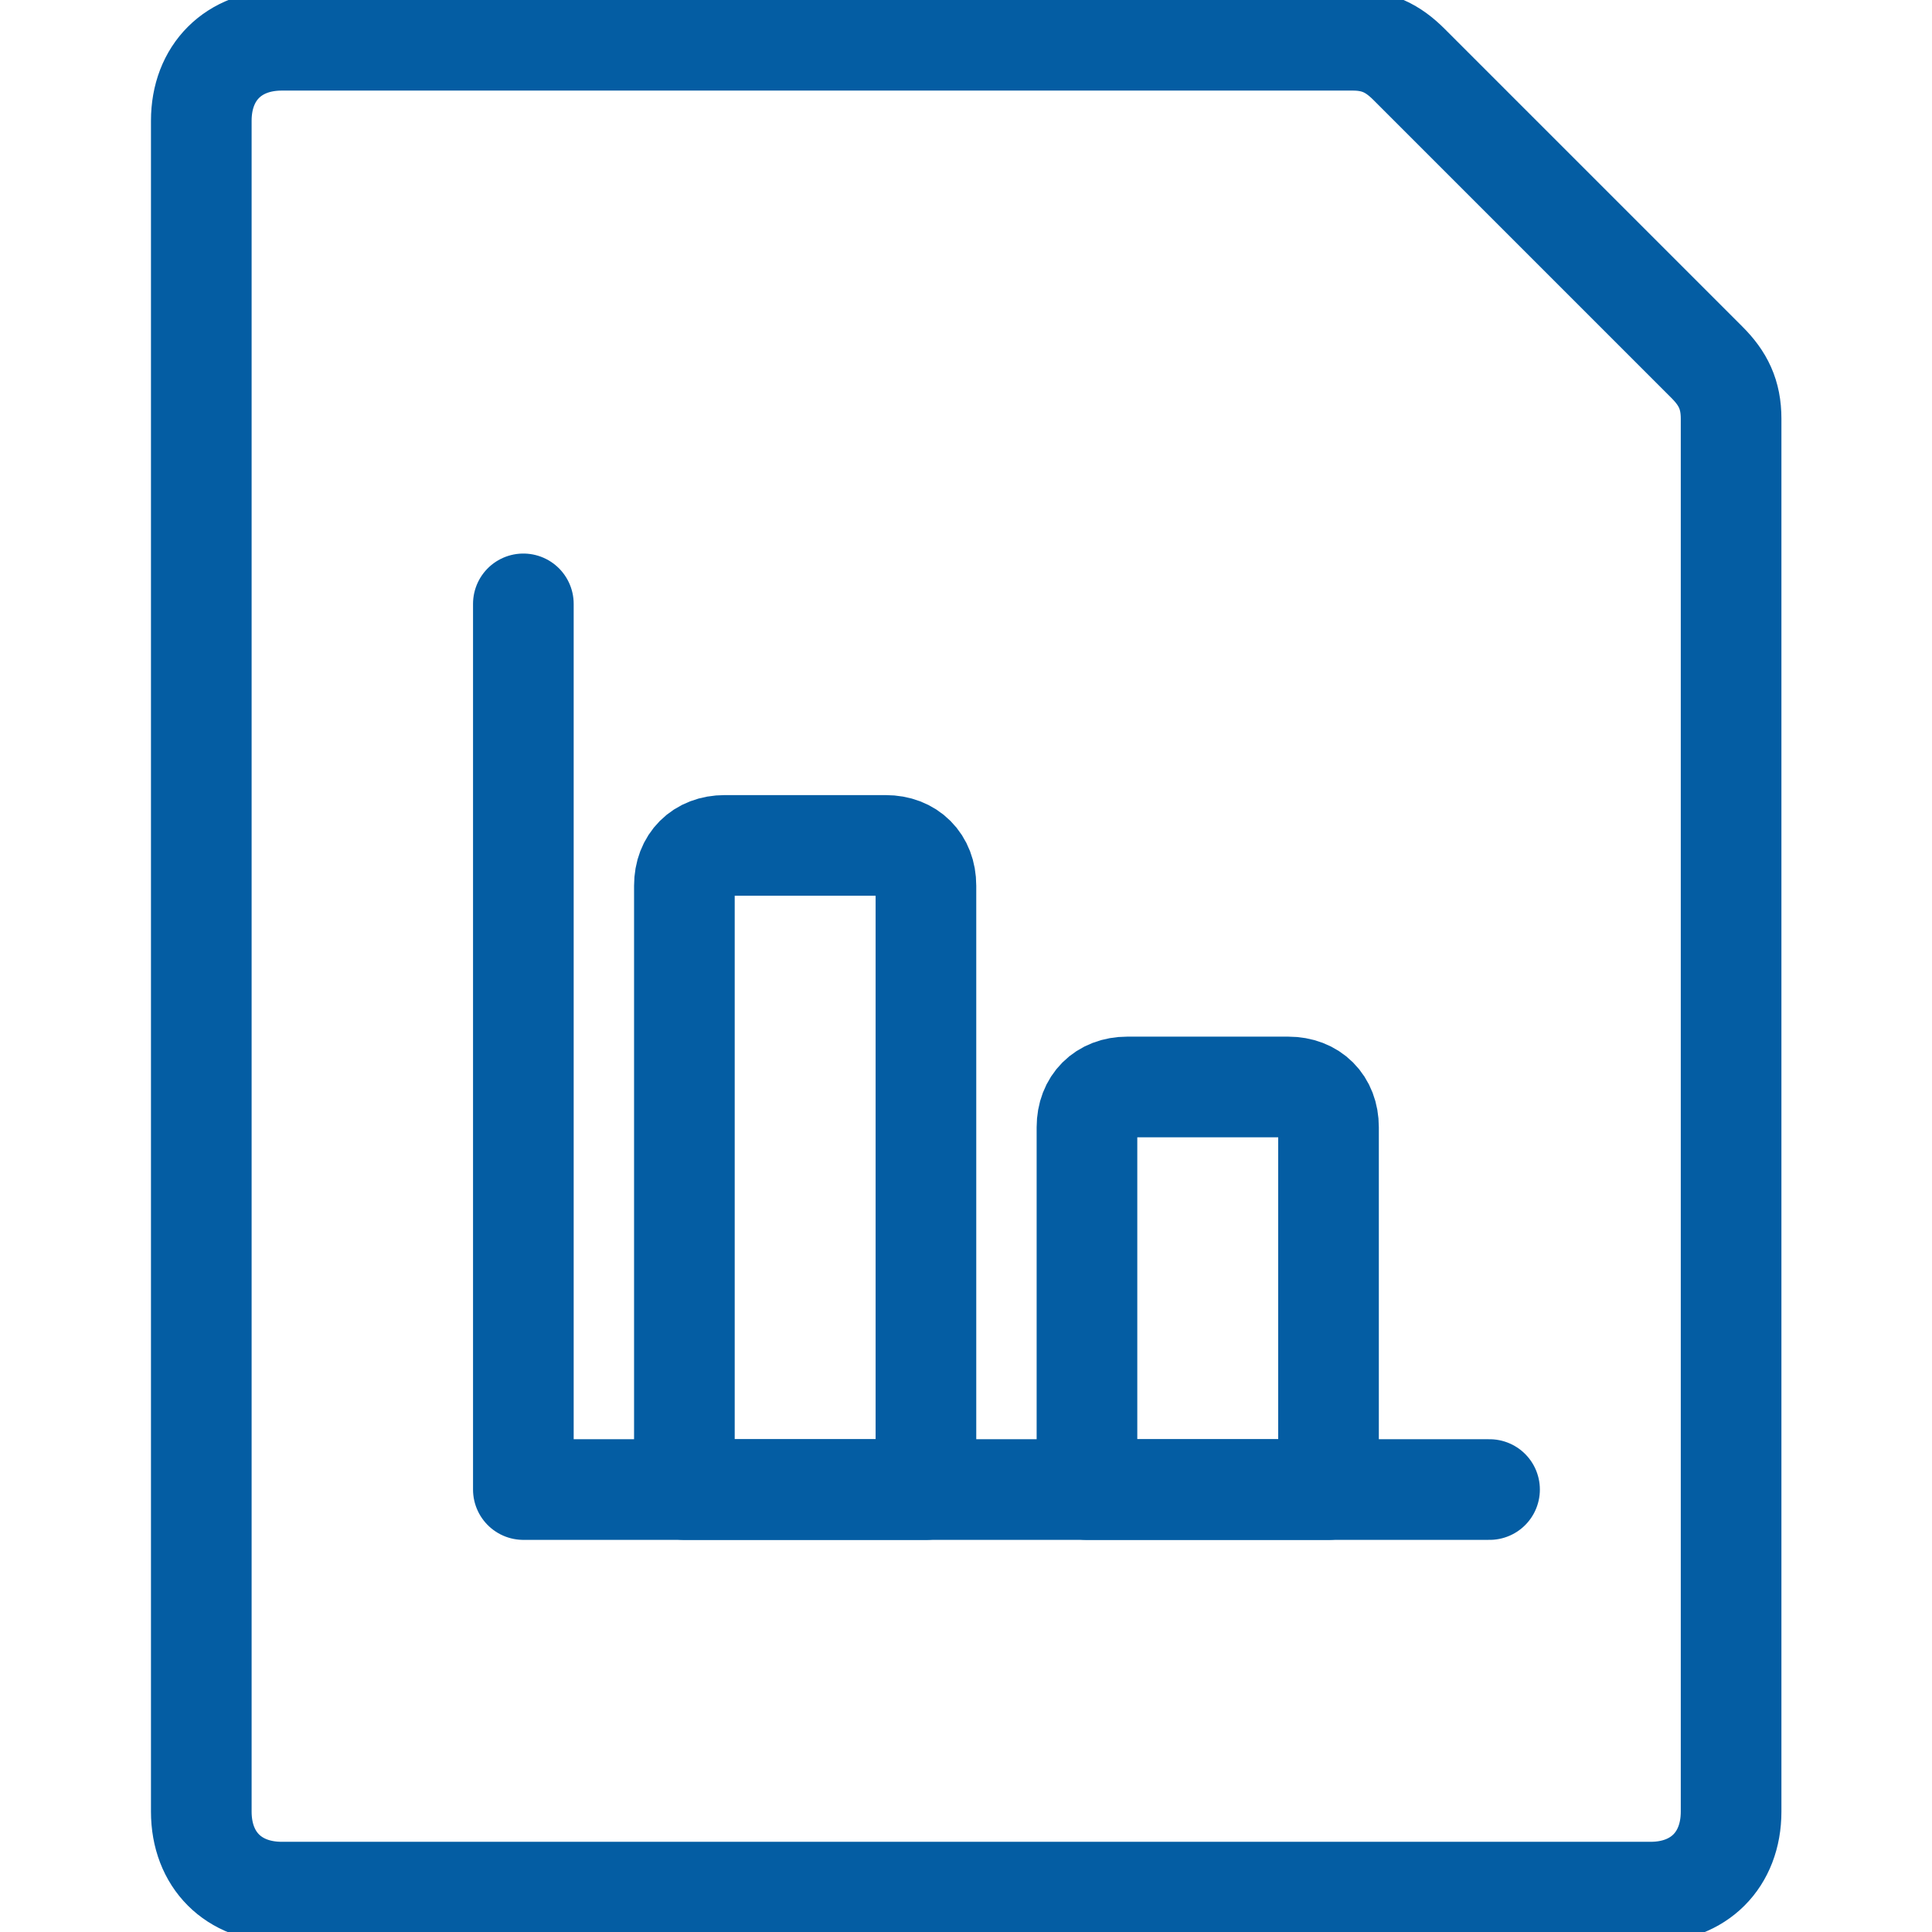
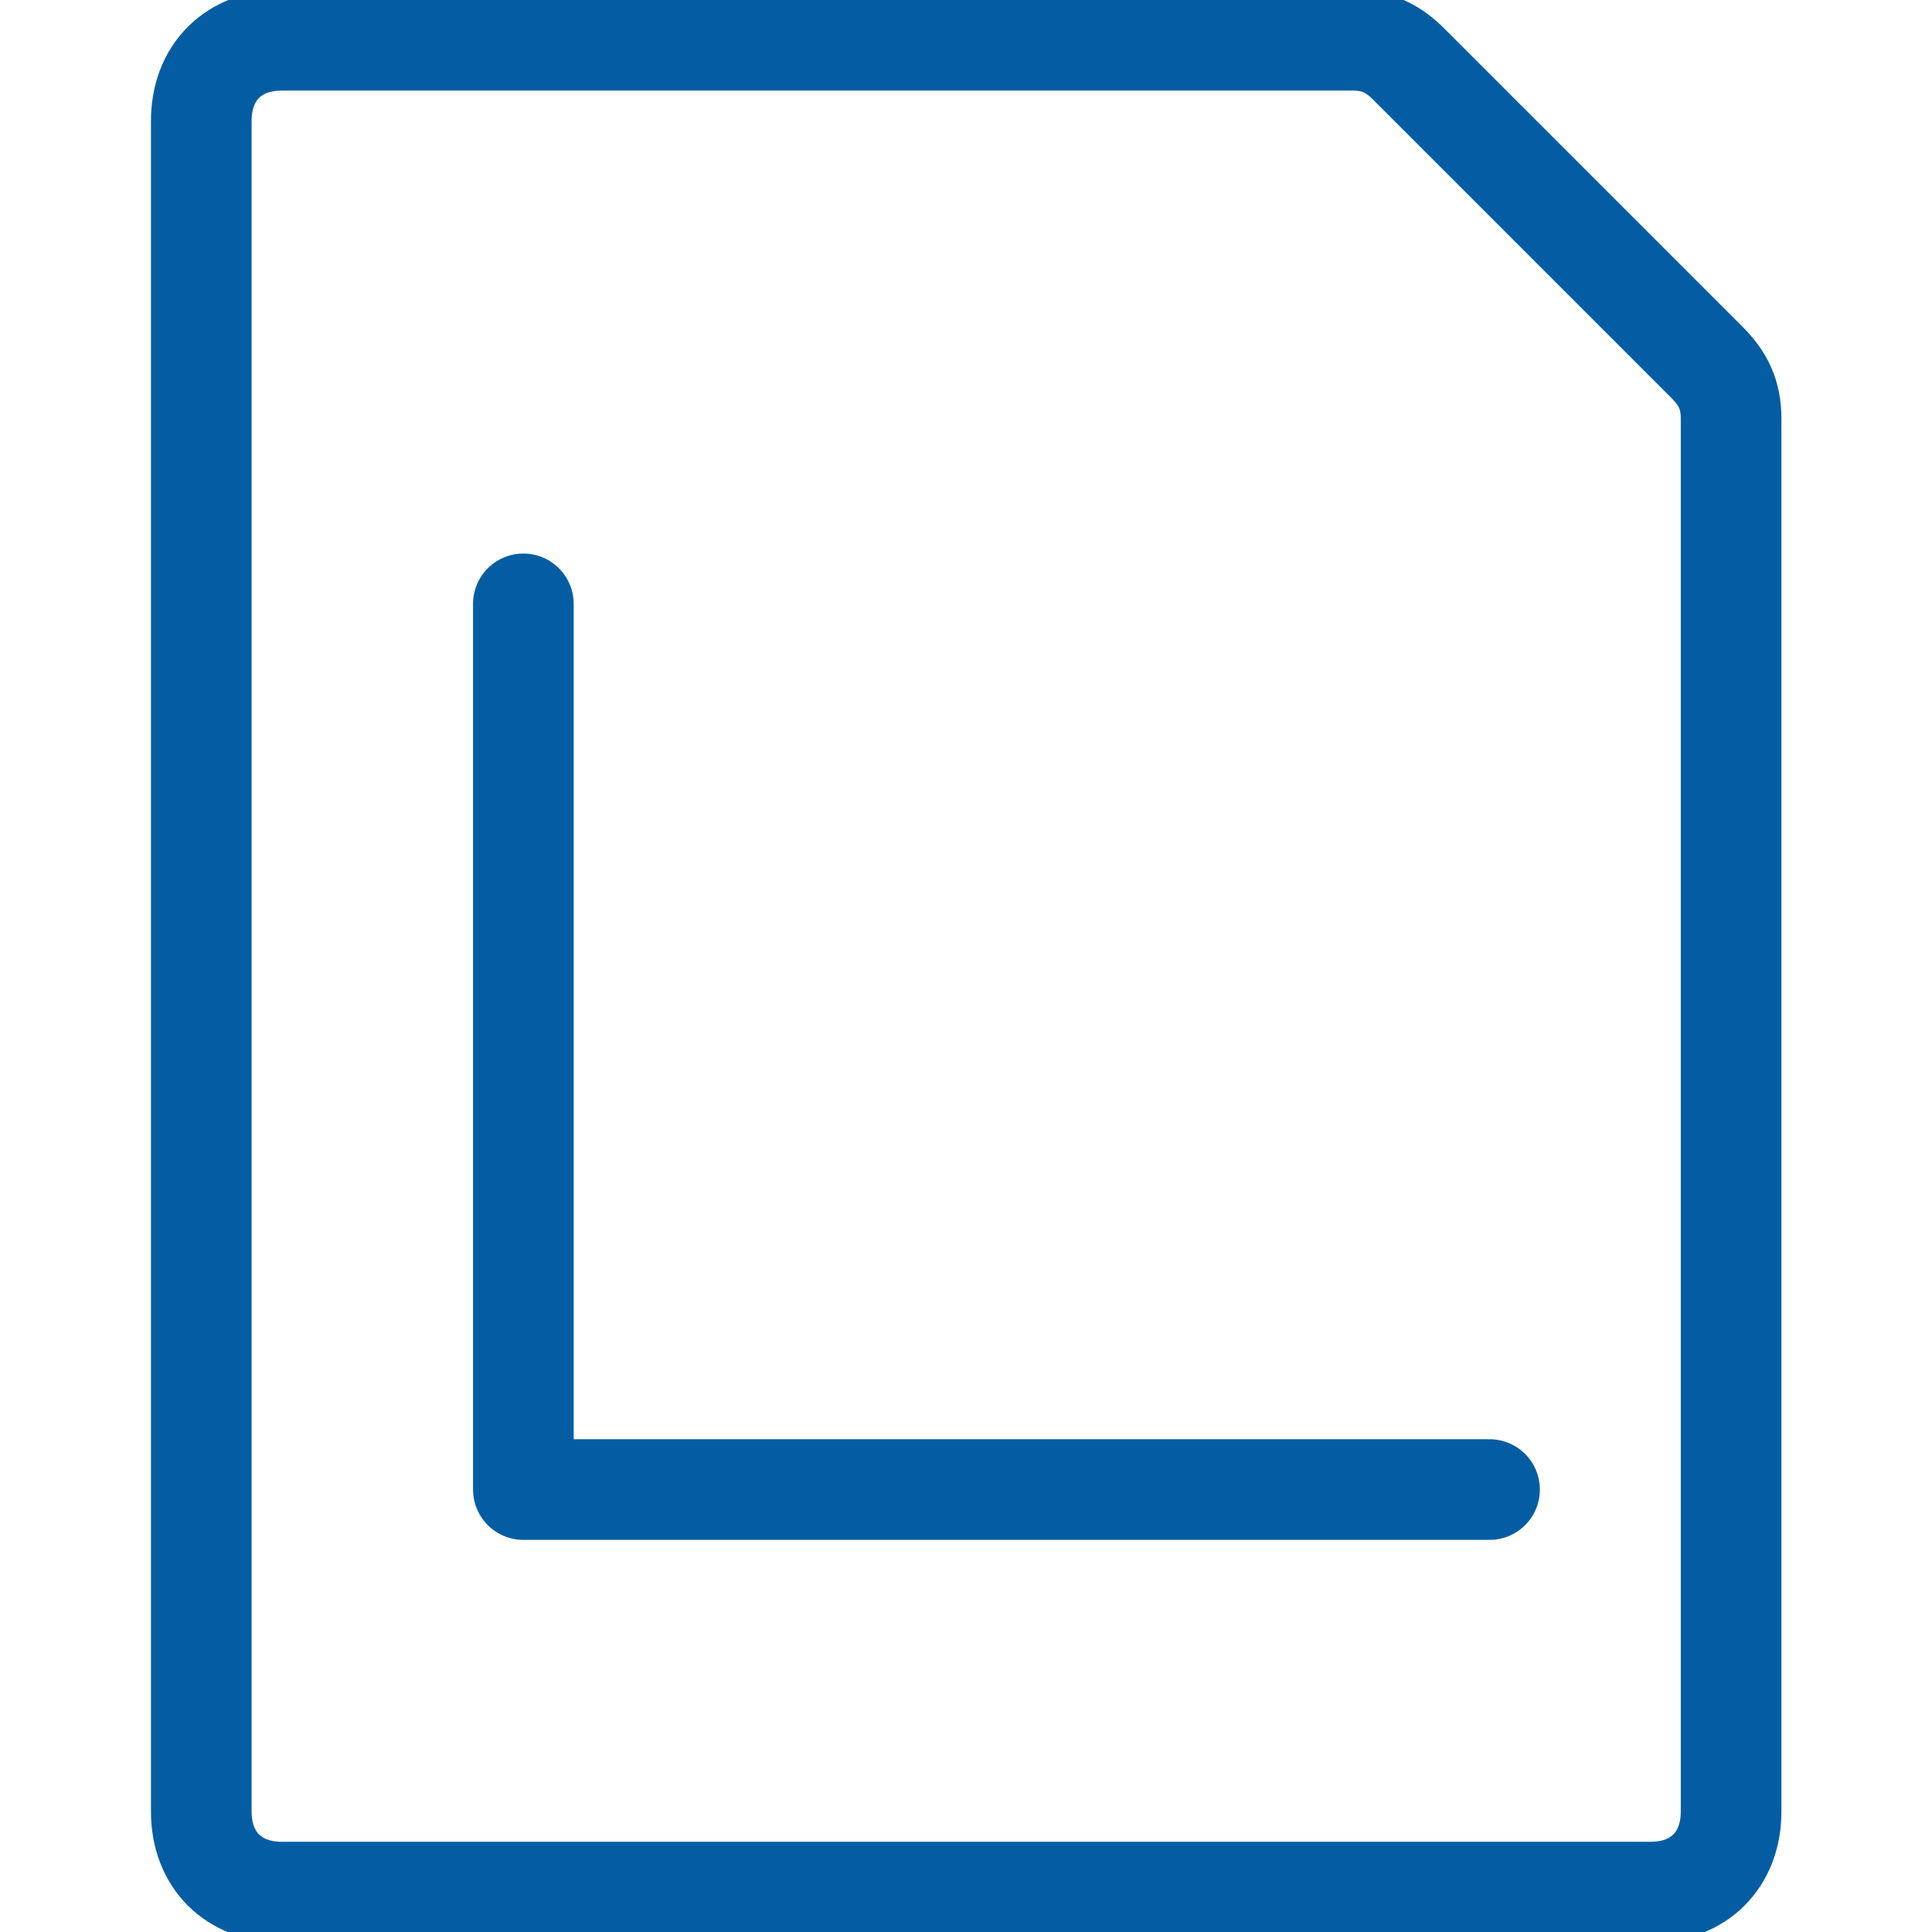
<svg xmlns="http://www.w3.org/2000/svg" version="1.1" id="Layer_1" x="0px" y="0px" viewBox="0 0 40 40" style="enable-background:new 0 0 40 40;" xml:space="preserve">
  <style type="text/css">
	.st0{fill:none;stroke:#045DA3;stroke-width:1.25;stroke-linecap:round;stroke-linejoin:round;stroke-miterlimit:11.111;}
</style>
  <g transform="scale(1.667)">
    <path class="st0" d="M21.2,4.5L21.2,4.5c0.2,0.2,0.3,0.4,0.3,0.7v17.3l0,0c0,0.6-0.4,1-1,1h-17l0,0c-0.6,0-1-0.4-1-1l0,0v-21l0,0   c0-0.6,0.4-1,1-1h13.3l0,0c0.3,0,0.5,0.1,0.7,0.3L21.2,4.5z" />
    <path class="st0" d="M6.5,7.5v11h12" />
-     <path class="st0" d="M9,10.5h2l0,0c0.3,0,0.5,0.2,0.5,0.5v7.5h-3V11l0,0C8.5,10.7,8.7,10.5,9,10.5z" />
-     <path class="st0" d="M14,13.5h2l0,0c0.3,0,0.5,0.2,0.5,0.5v4.5h-3V14l0,0C13.5,13.7,13.7,13.5,14,13.5z" />
  </g>
</svg>